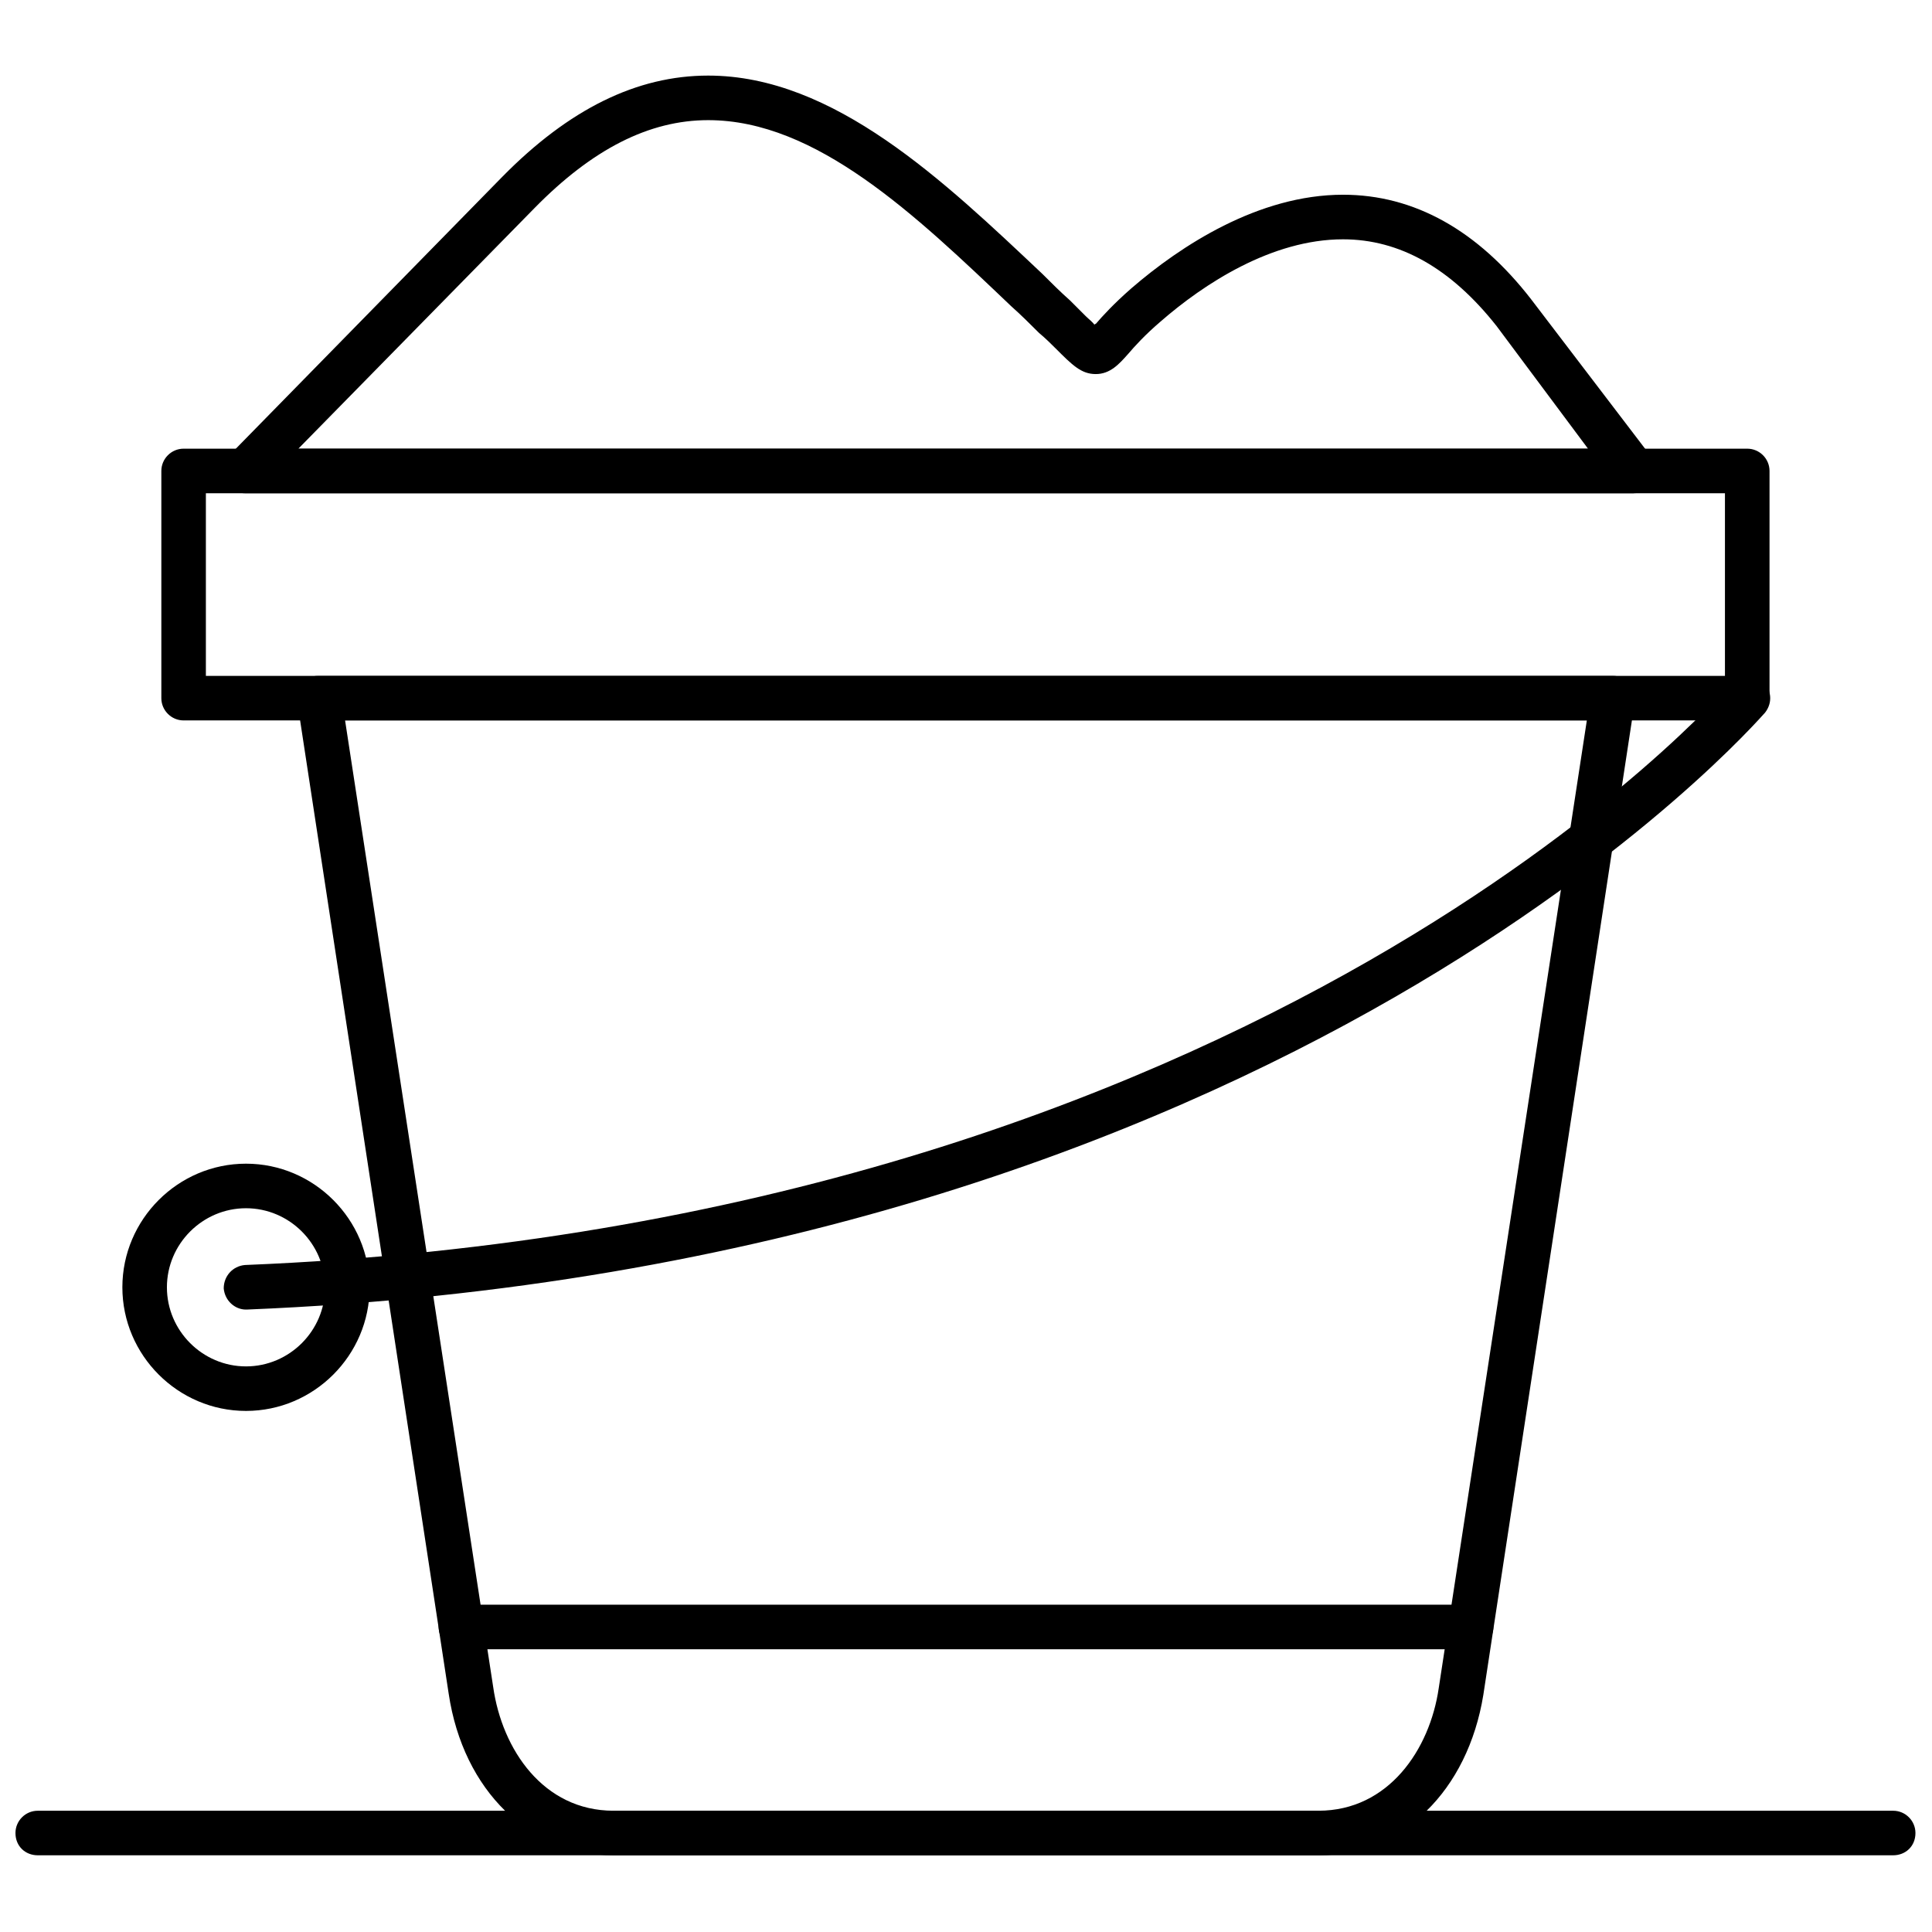
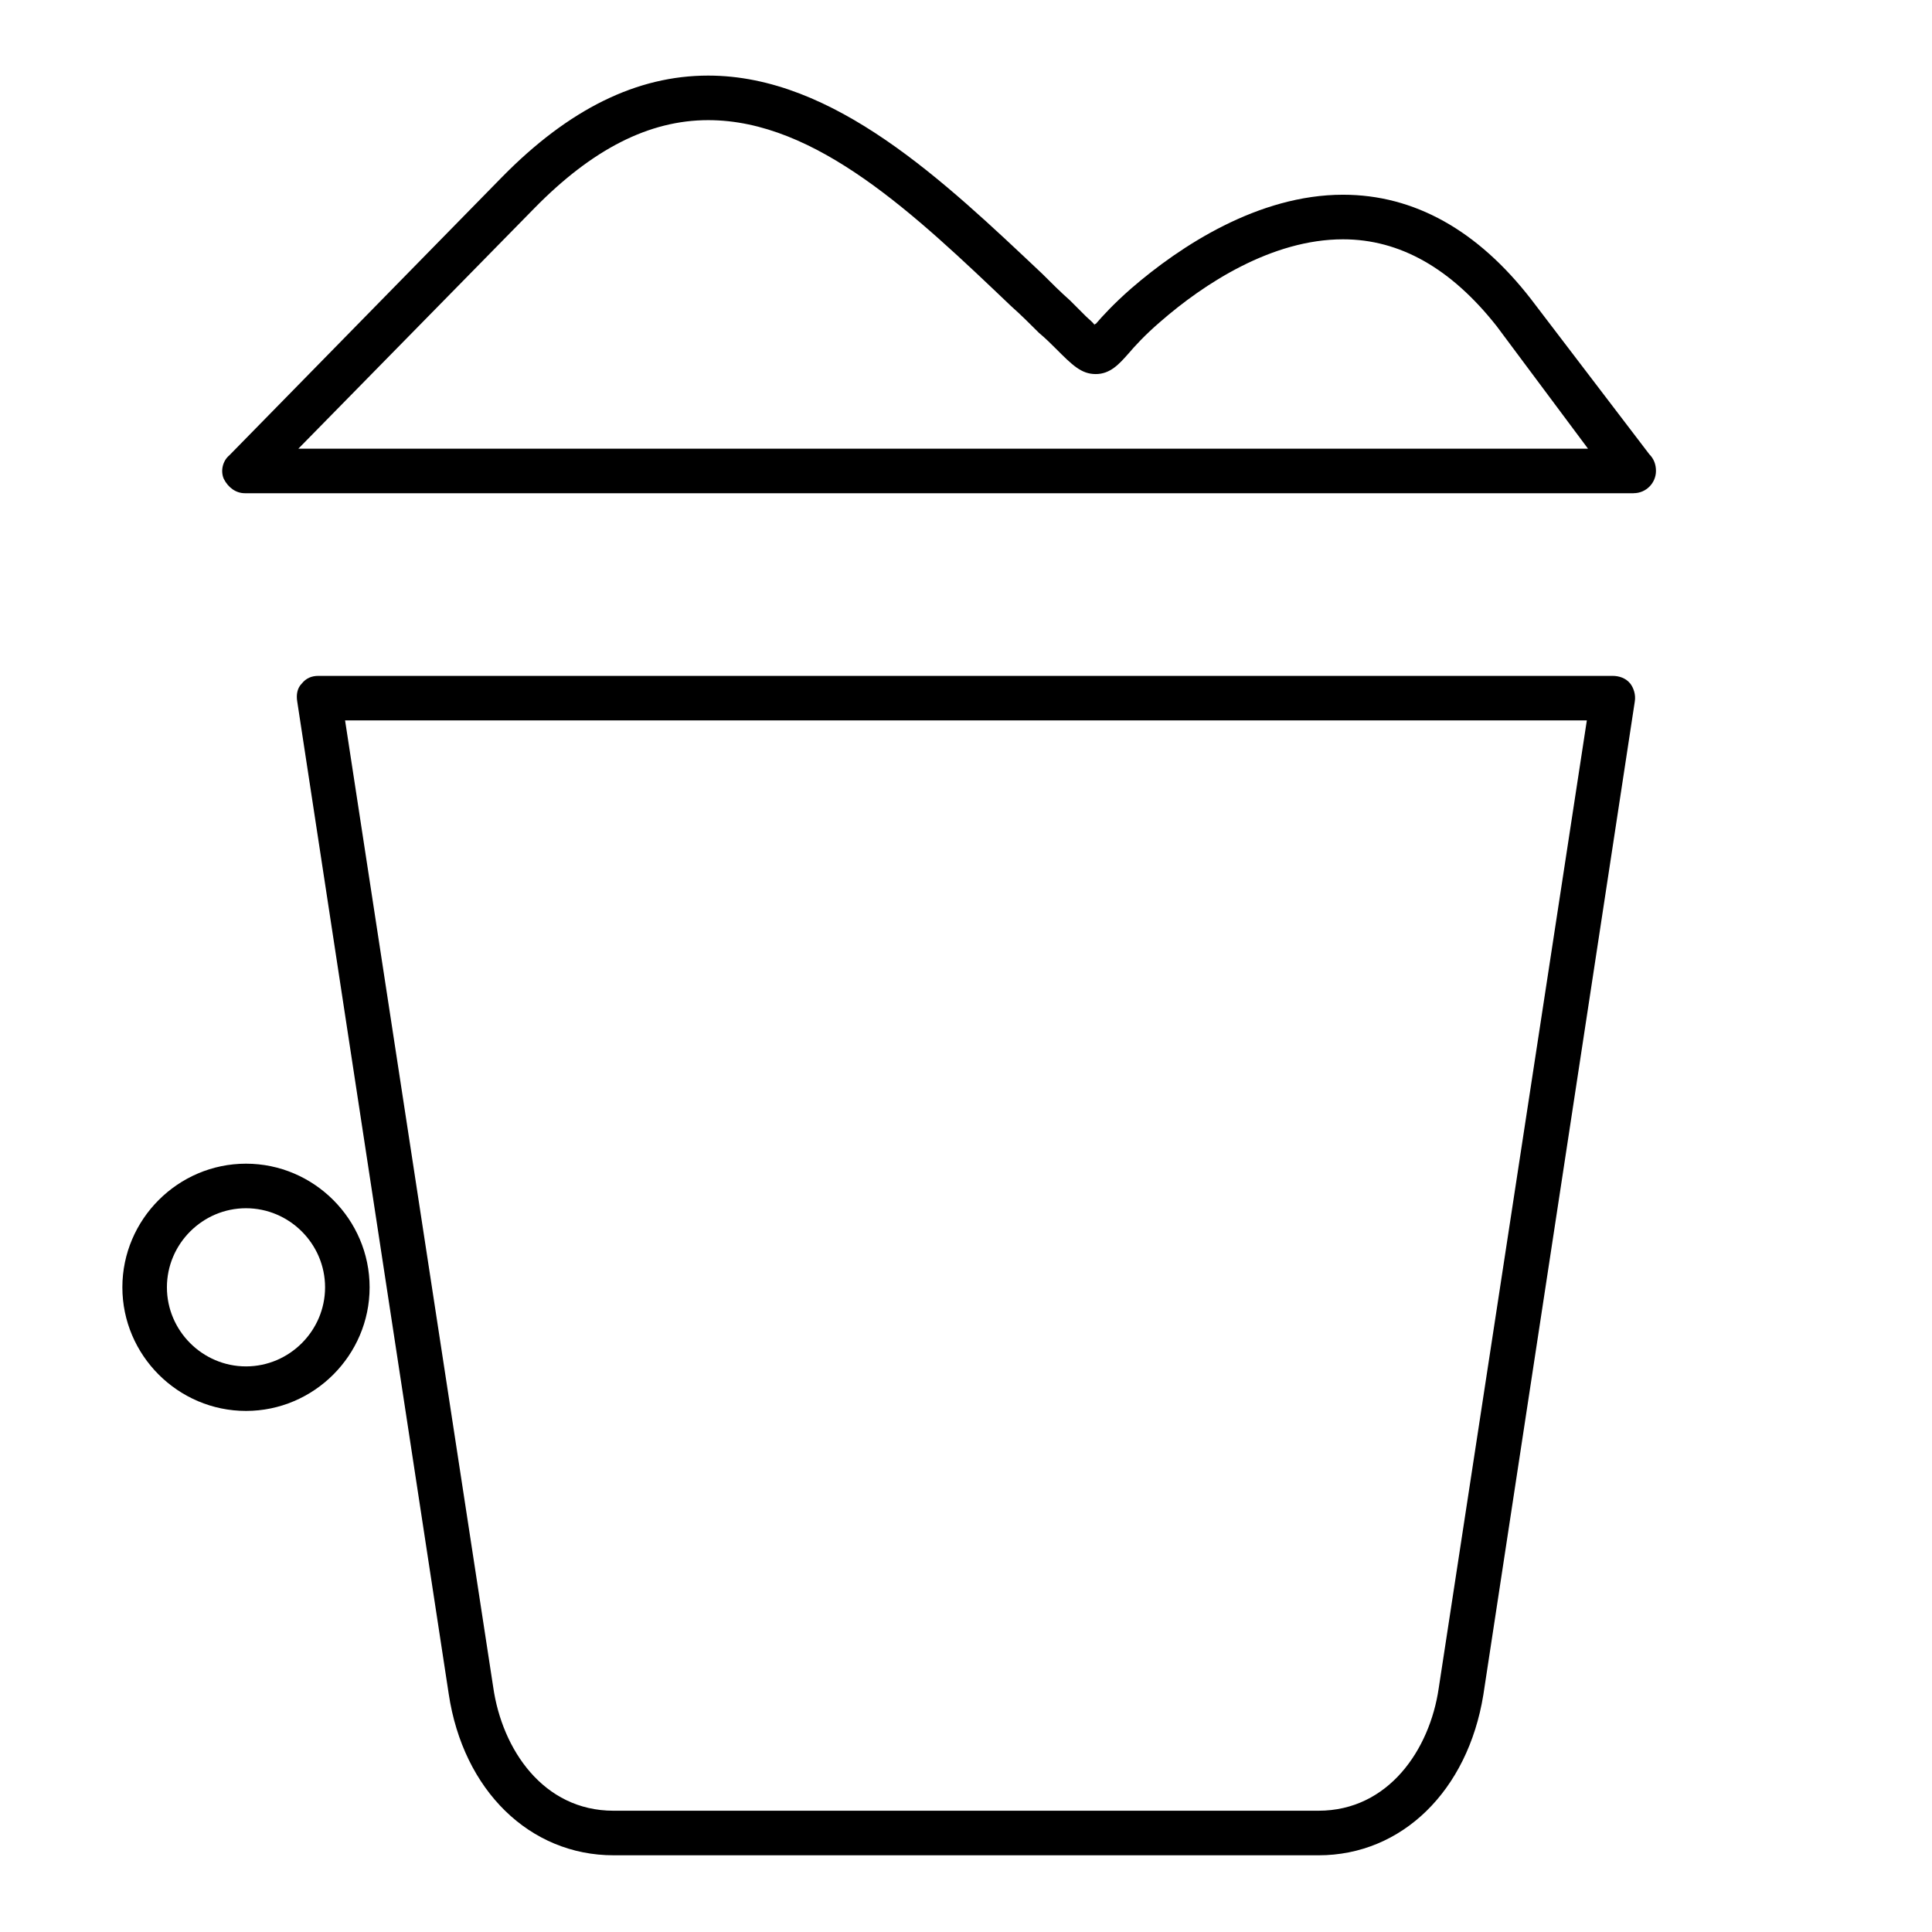
<svg xmlns="http://www.w3.org/2000/svg" width="800px" height="800px" version="1.1" viewBox="144 144 512 512">
  <defs>
    <clipPath id="a">
-       <path d="m148.09 623h503.81v13h-503.81z" />
-     </clipPath>
+       </clipPath>
  </defs>
-   <path d="m607.04 334.92h-414.38c-3.246 0-5.902-2.656-5.902-5.902v-60.211c0-3.246 2.656-5.902 5.902-5.902h414.38c3.246 0 5.902 2.656 5.902 5.902v60.211c0 3.246-2.656 5.902-5.902 5.902zm-408.48-11.805h402.57v-48.402h-402.57z" fill-rule="evenodd" />
  <path d="m493.41 635.67h-186.82c-22.137 0-39.844-17.117-43.68-42.797l-40.141-262.97c-0.297-1.77 0-3.543 1.18-4.723 1.18-1.477 2.656-2.066 4.426-2.066h342.96c1.77 0 3.543 0.59 4.723 2.066 0.887 1.18 1.477 2.953 1.18 4.723l-40.141 263.27c-4.133 25.383-21.547 42.5-43.68 42.5zm-257.96-300.75 39.254 256.18c2.359 16.527 13.281 32.762 31.875 32.762h186.82c18.594 0 29.516-16.234 31.875-32.465l39.254-256.48h-329.09z" fill-rule="evenodd" />
  <path d="m576.94 274.71h-368.04c-2.359 0-4.426-1.477-5.609-3.836-0.887-2.066-0.297-4.723 1.477-6.199l72.309-73.785c17.707-18.004 35.711-26.859 54.602-26.859 33.352 0 62.57 28.039 88.543 52.535 2.359 2.359 4.723 4.723 7.379 7.082 1.477 1.477 2.953 2.953 4.133 4.133 0.887 0.887 1.77 1.477 2.359 2.359 0-0.297 0-0.297 0.297-0.297 1.77-2.066 4.723-5.312 9.445-9.445 12.984-11.215 33.645-24.793 56.078-24.793 18.891 0 35.711 9.445 49.879 27.742l31.285 41.023c1.18 1.18 1.77 2.656 1.77 4.426 0 3.246-2.656 5.902-5.902 5.902zm-353.88-11.805h341.78l-24.203-32.465c-12.102-15.348-25.676-23.02-40.73-23.02-18.891 0-36.895 11.805-48.402 21.84-4.133 3.543-6.789 6.492-8.559 8.559-2.359 2.656-4.723 5.312-8.559 5.312-3.836 0-6.199-2.359-10.625-6.789-1.18-1.18-2.656-2.656-4.426-4.133-2.359-2.359-4.723-4.723-7.379-7.082-25.383-24.203-51.648-49.289-80.277-49.289-15.645 0-30.695 7.672-46.043 23.316l-62.57 63.75z" fill-rule="evenodd" />
-   <path d="m533.85 581.07h-267.7c-3.246 0-5.902-2.656-5.902-5.902 0-3.543 2.656-5.902 5.902-5.902h267.7c3.246 0 5.902 2.359 5.902 5.902 0 3.246-2.656 5.902-5.902 5.902z" fill-rule="evenodd" />
-   <path d="m209.19 491.05c-2.953 0-5.609-2.359-5.902-5.609 0-3.246 2.359-5.902 5.609-6.199 270.35-10.922 392.54-152.59 393.72-154.07 2.066-2.656 5.902-2.953 8.266-0.887 2.656 2.359 2.953 5.902 0.887 8.559-1.477 1.477-126.32 146.98-402.28 158.2h-0.297z" fill-rule="evenodd" />
  <path d="m209.19 517.91c-18.004 0-32.762-14.758-32.762-32.762 0-18.004 14.758-32.762 32.762-32.762s32.762 14.758 32.762 32.762c0 18.004-14.758 32.762-32.762 32.762zm0-53.715c-11.512 0-20.957 9.445-20.957 20.957 0 11.512 9.445 20.957 20.957 20.957s20.957-9.445 20.957-20.957c0-11.512-9.445-20.957-20.957-20.957z" fill-rule="evenodd" />
  <g clip-path="url(#a)">
-     <path d="m645.71 635.67h-491.71c-3.246 0-5.902-2.359-5.902-5.902 0-3.246 2.656-5.902 5.902-5.902h491.71c3.246 0 5.902 2.656 5.902 5.902 0 3.543-2.656 5.902-5.902 5.902z" fill-rule="evenodd" />
-   </g>
+     </g>
</svg>